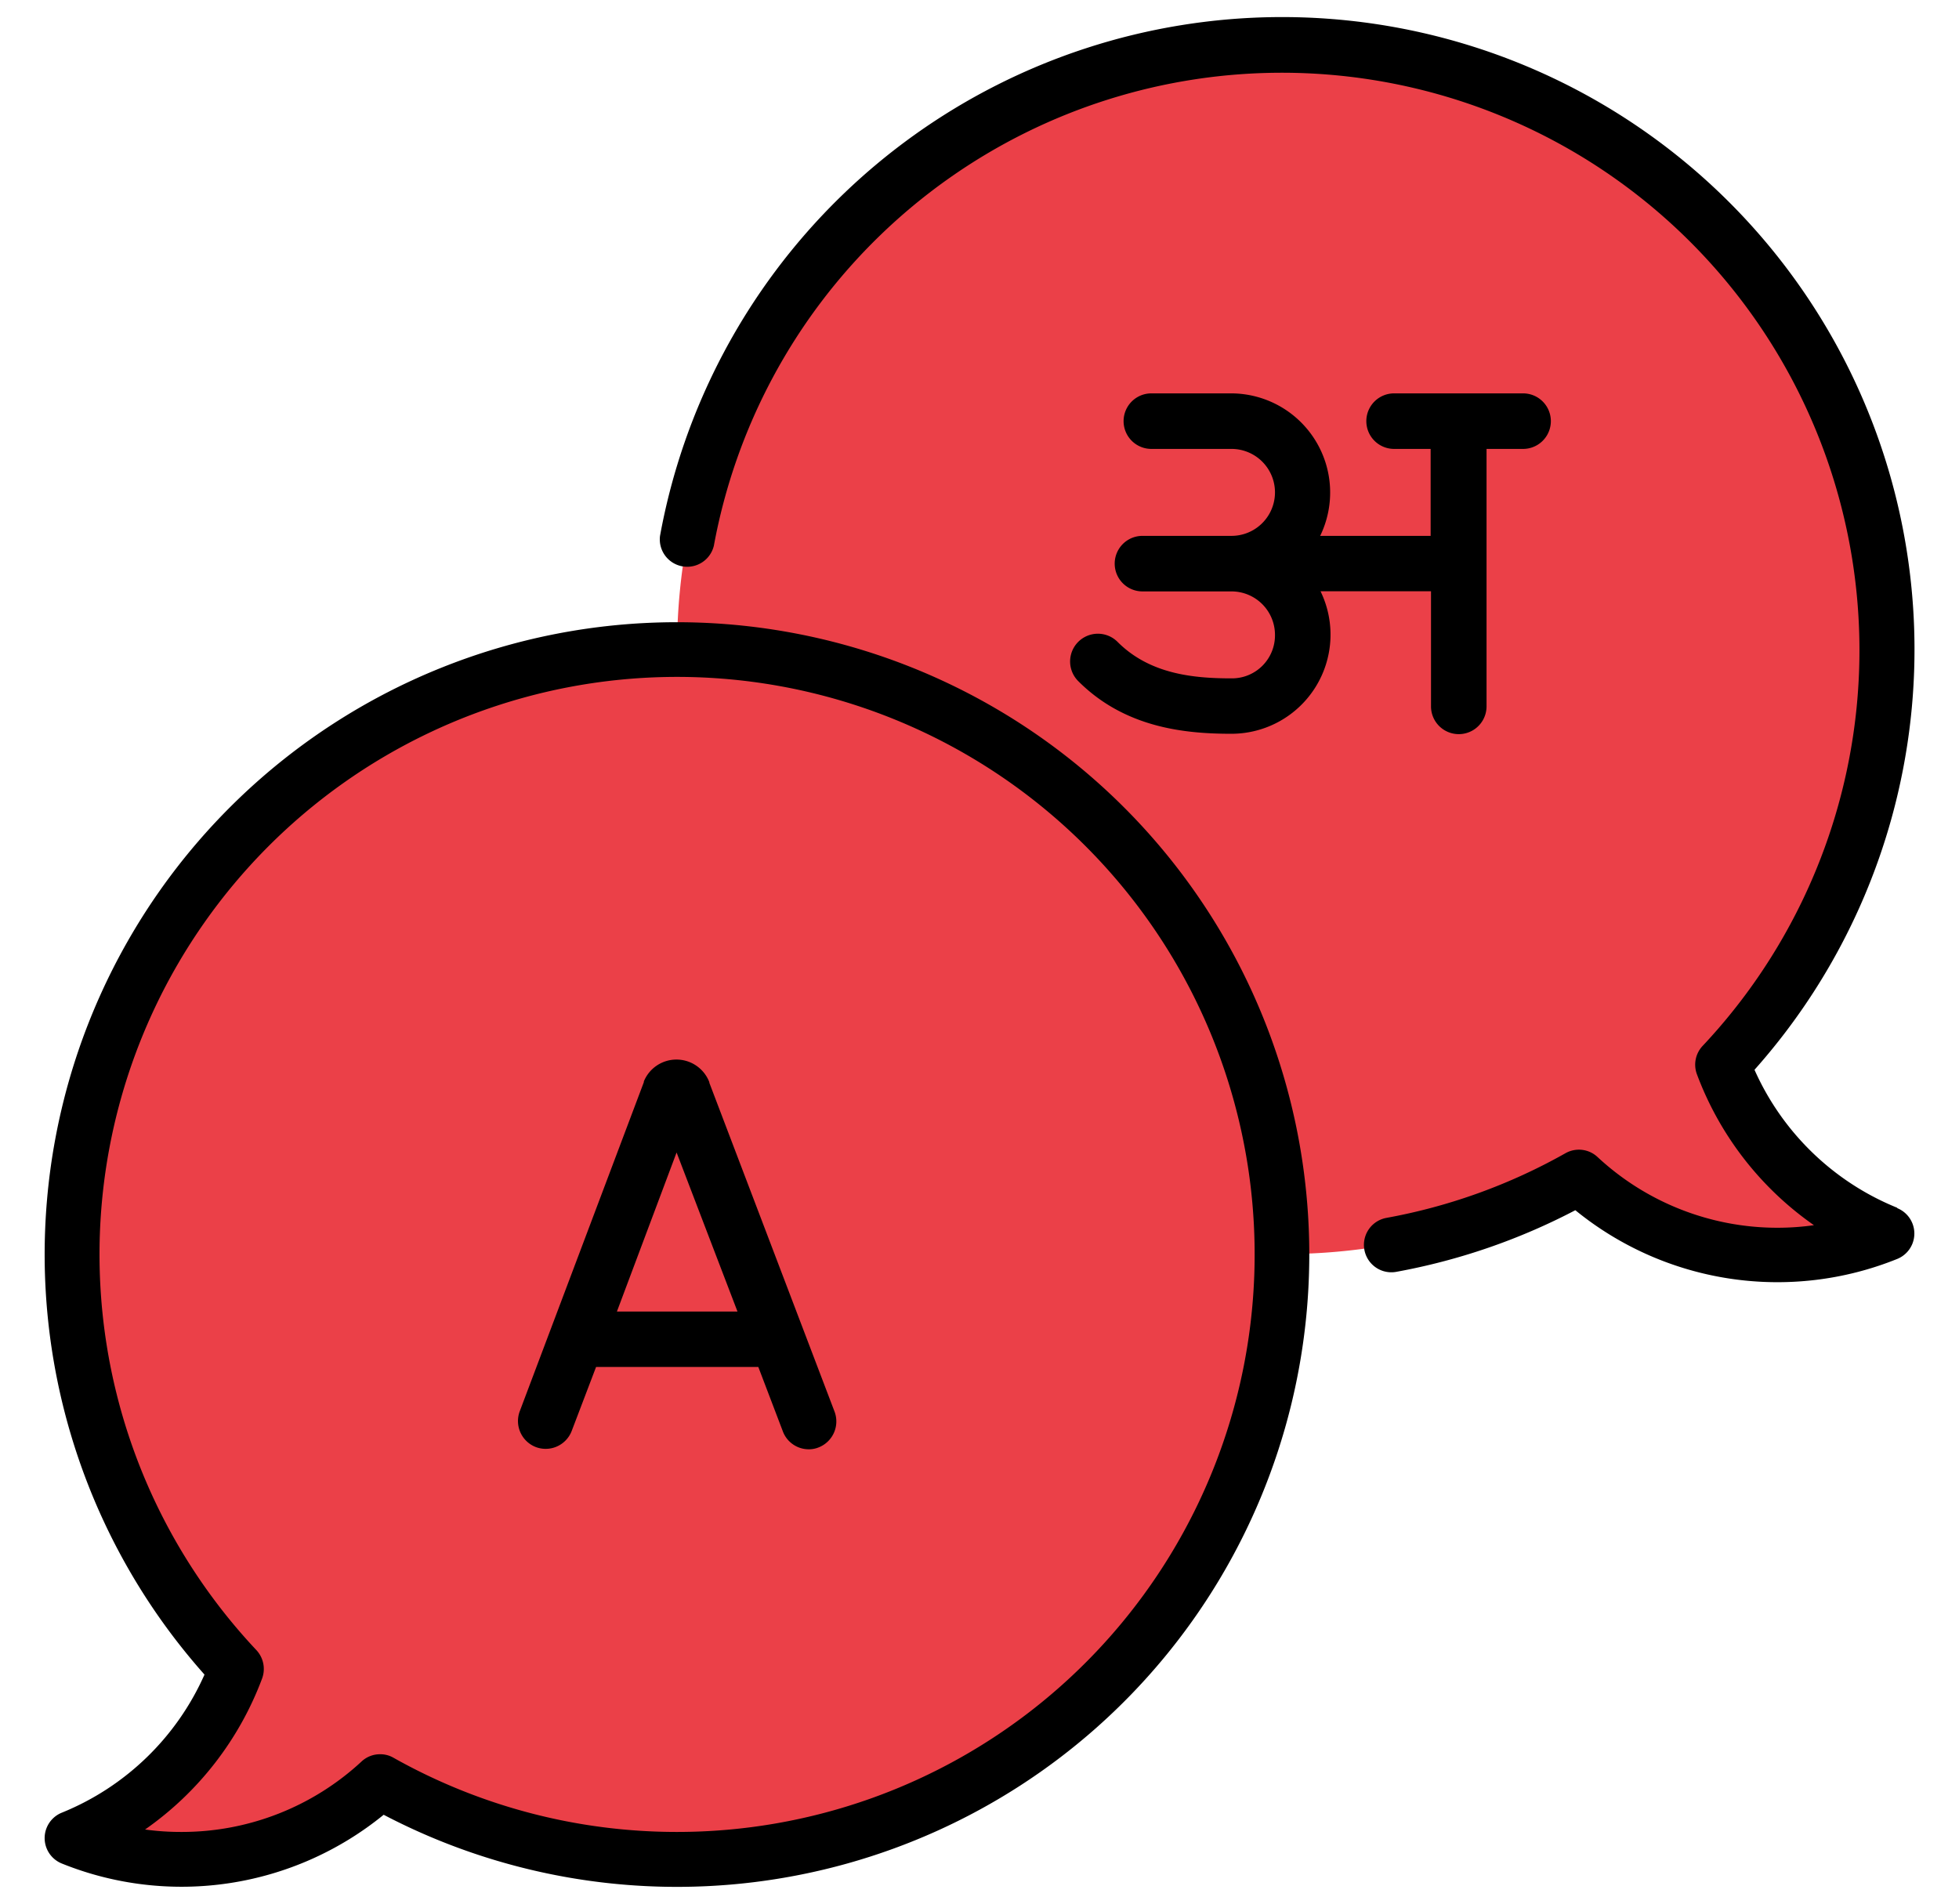
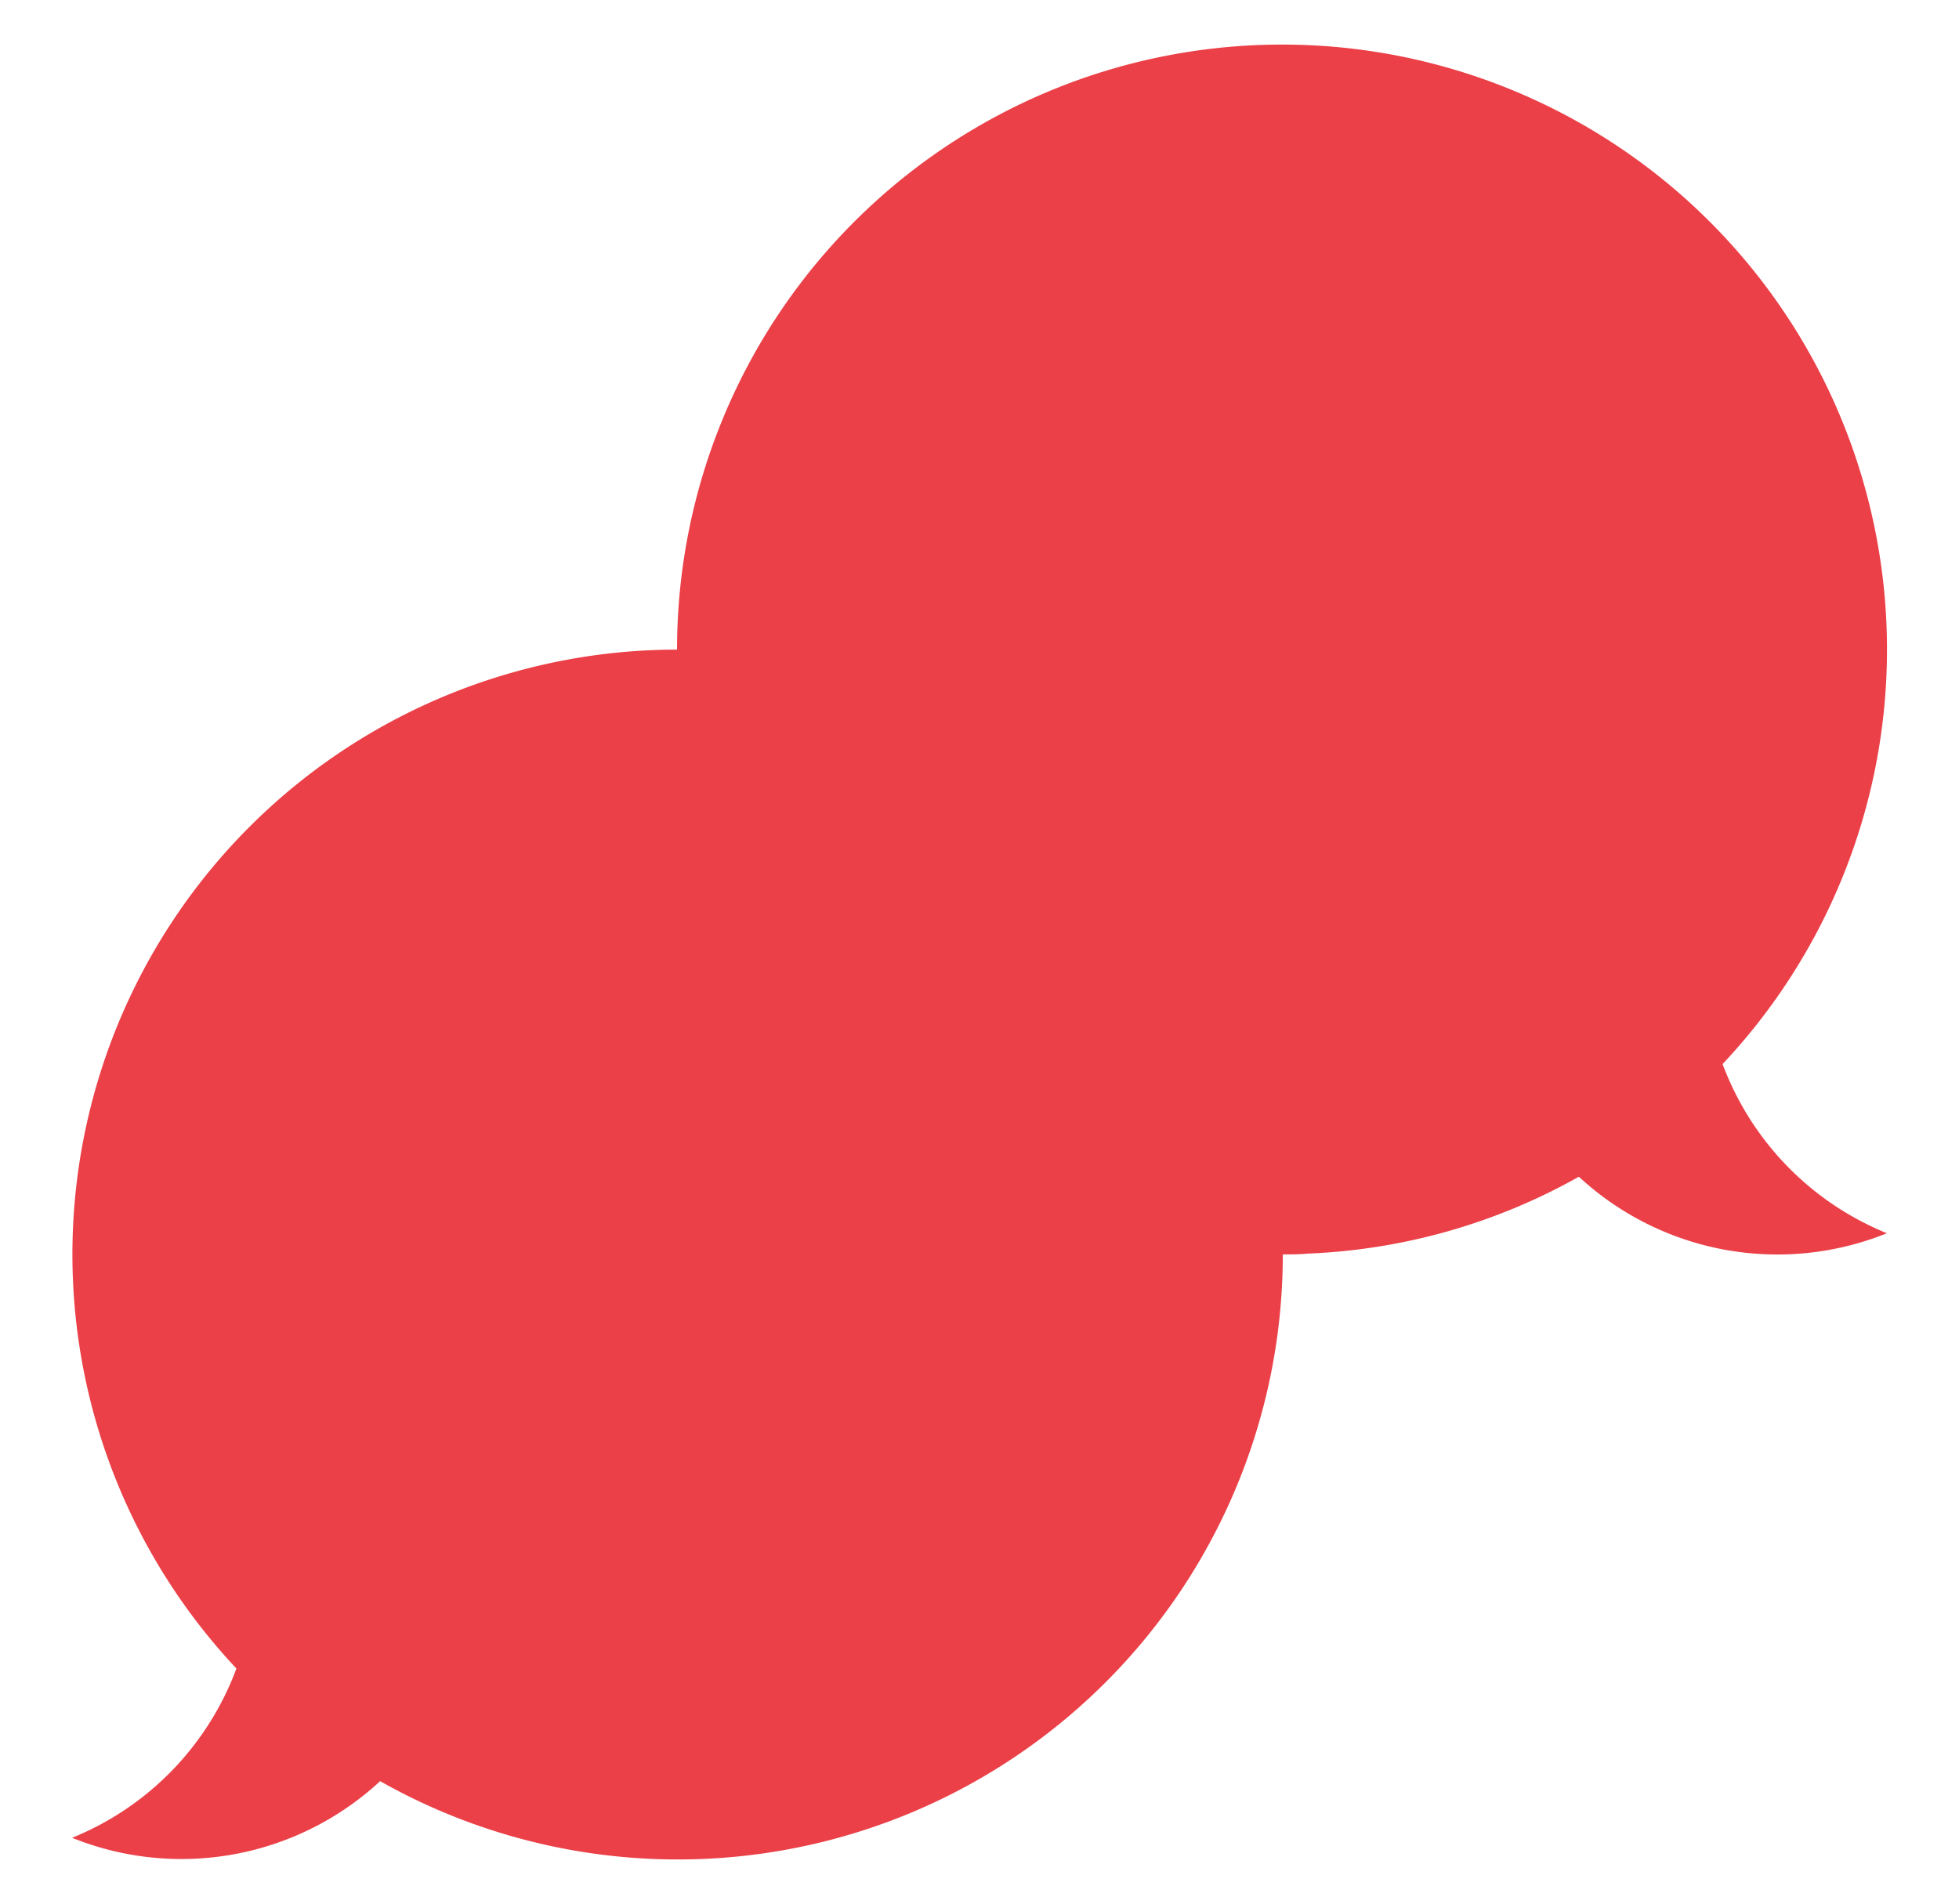
<svg xmlns="http://www.w3.org/2000/svg" id="Layer_1" data-name="Layer 1" viewBox="0 0 160.84 156.34">
  <defs>
    <style>.cls-1{fill:#eb4048;}</style>
  </defs>
  <path class="cls-1" d="M141.43,87.37A49.67,49.67,0,1,0,105.25,103c.73,0,1.45,0,2.16-.07a49.34,49.34,0,0,0,22.22-6.31,24,24,0,0,0,25.29,4.64A24.06,24.06,0,0,1,141.43,87.37Z" />
  <path class="cls-1" d="M55.64,53.34h0A49.66,49.66,0,0,0,19.41,137a24,24,0,0,1-13.49,13.9,24,24,0,0,0,25.29-4.65A49.67,49.67,0,1,0,55.64,53.34Z" />
-   <path d="M155.77,99.17a21.77,21.77,0,0,1-11.72-11.33A51.92,51.92,0,1,0,54.19,44a2.25,2.25,0,0,0,4.42.81,47.42,47.42,0,1,1,81.18,41.07,2.25,2.25,0,0,0-.47,2.32,26.32,26.32,0,0,0,9.61,12.4,21.4,21.4,0,0,1-3,.21A21.68,21.68,0,0,1,131.16,95a2.24,2.24,0,0,0-2.63-.31,47,47,0,0,1-14.7,5.31,2.25,2.25,0,0,0,.81,4.43,51.65,51.65,0,0,0,14.7-5.06,26.26,26.26,0,0,0,26.43,4,2.25,2.25,0,0,0,0-4.17Z" />
-   <path d="M55.59,51.09a51.91,51.91,0,0,0-38.8,86.41A21.76,21.76,0,0,1,5.07,148.84a2.25,2.25,0,0,0,0,4.17,26.26,26.26,0,0,0,26.43-4A51.92,51.92,0,1,0,55.59,51.09Zm0,99.33a47.44,47.44,0,0,1-23.28-6.09,2.16,2.16,0,0,0-1.1-.29,2.21,2.21,0,0,0-1.53.6,21.69,21.69,0,0,1-14.77,5.78,21.39,21.39,0,0,1-3-.2,26.41,26.41,0,0,0,9.61-12.4,2.27,2.27,0,0,0-.47-2.33,47.42,47.42,0,1,1,34.54,14.93Z" />
-   <path d="M125.07,32.3H114.46a2.28,2.28,0,1,0,0,4.56h3V44h-9.07a8.14,8.14,0,0,0-7.31-11.7H94.53a2.28,2.28,0,0,0,0,4.56h6.58a3.57,3.57,0,1,1,0,7.14H93.8a2.28,2.28,0,1,0,0,4.56h7.31a3.57,3.57,0,0,1,3.57,3.57,3.53,3.53,0,0,1-3.57,3.57c-3.15,0-6.72-.35-9.36-3a2.28,2.28,0,0,0-3.22,3.23c3.83,3.83,8.74,4.32,12.58,4.32a8.14,8.14,0,0,0,7.31-11.7h9.07V58a2.28,2.28,0,1,0,4.56,0V36.86h3a2.28,2.28,0,0,0,0-4.56Z" />
-   <path d="M44,118.82a2.29,2.29,0,0,0,2.94-1.33l2-5.25H62.26l2,5.25A2.27,2.27,0,0,0,66.39,119a2.11,2.11,0,0,0,.81-.15,2.29,2.29,0,0,0,1.32-2.94l-10.28-27,0-.05A2.89,2.89,0,0,0,55.54,87h0a2.89,2.89,0,0,0-2.68,1.8l0,.06-10.18,27A2.29,2.29,0,0,0,44,118.82ZM55.55,94.63l5,13.06h-9.9Z" />
</svg>